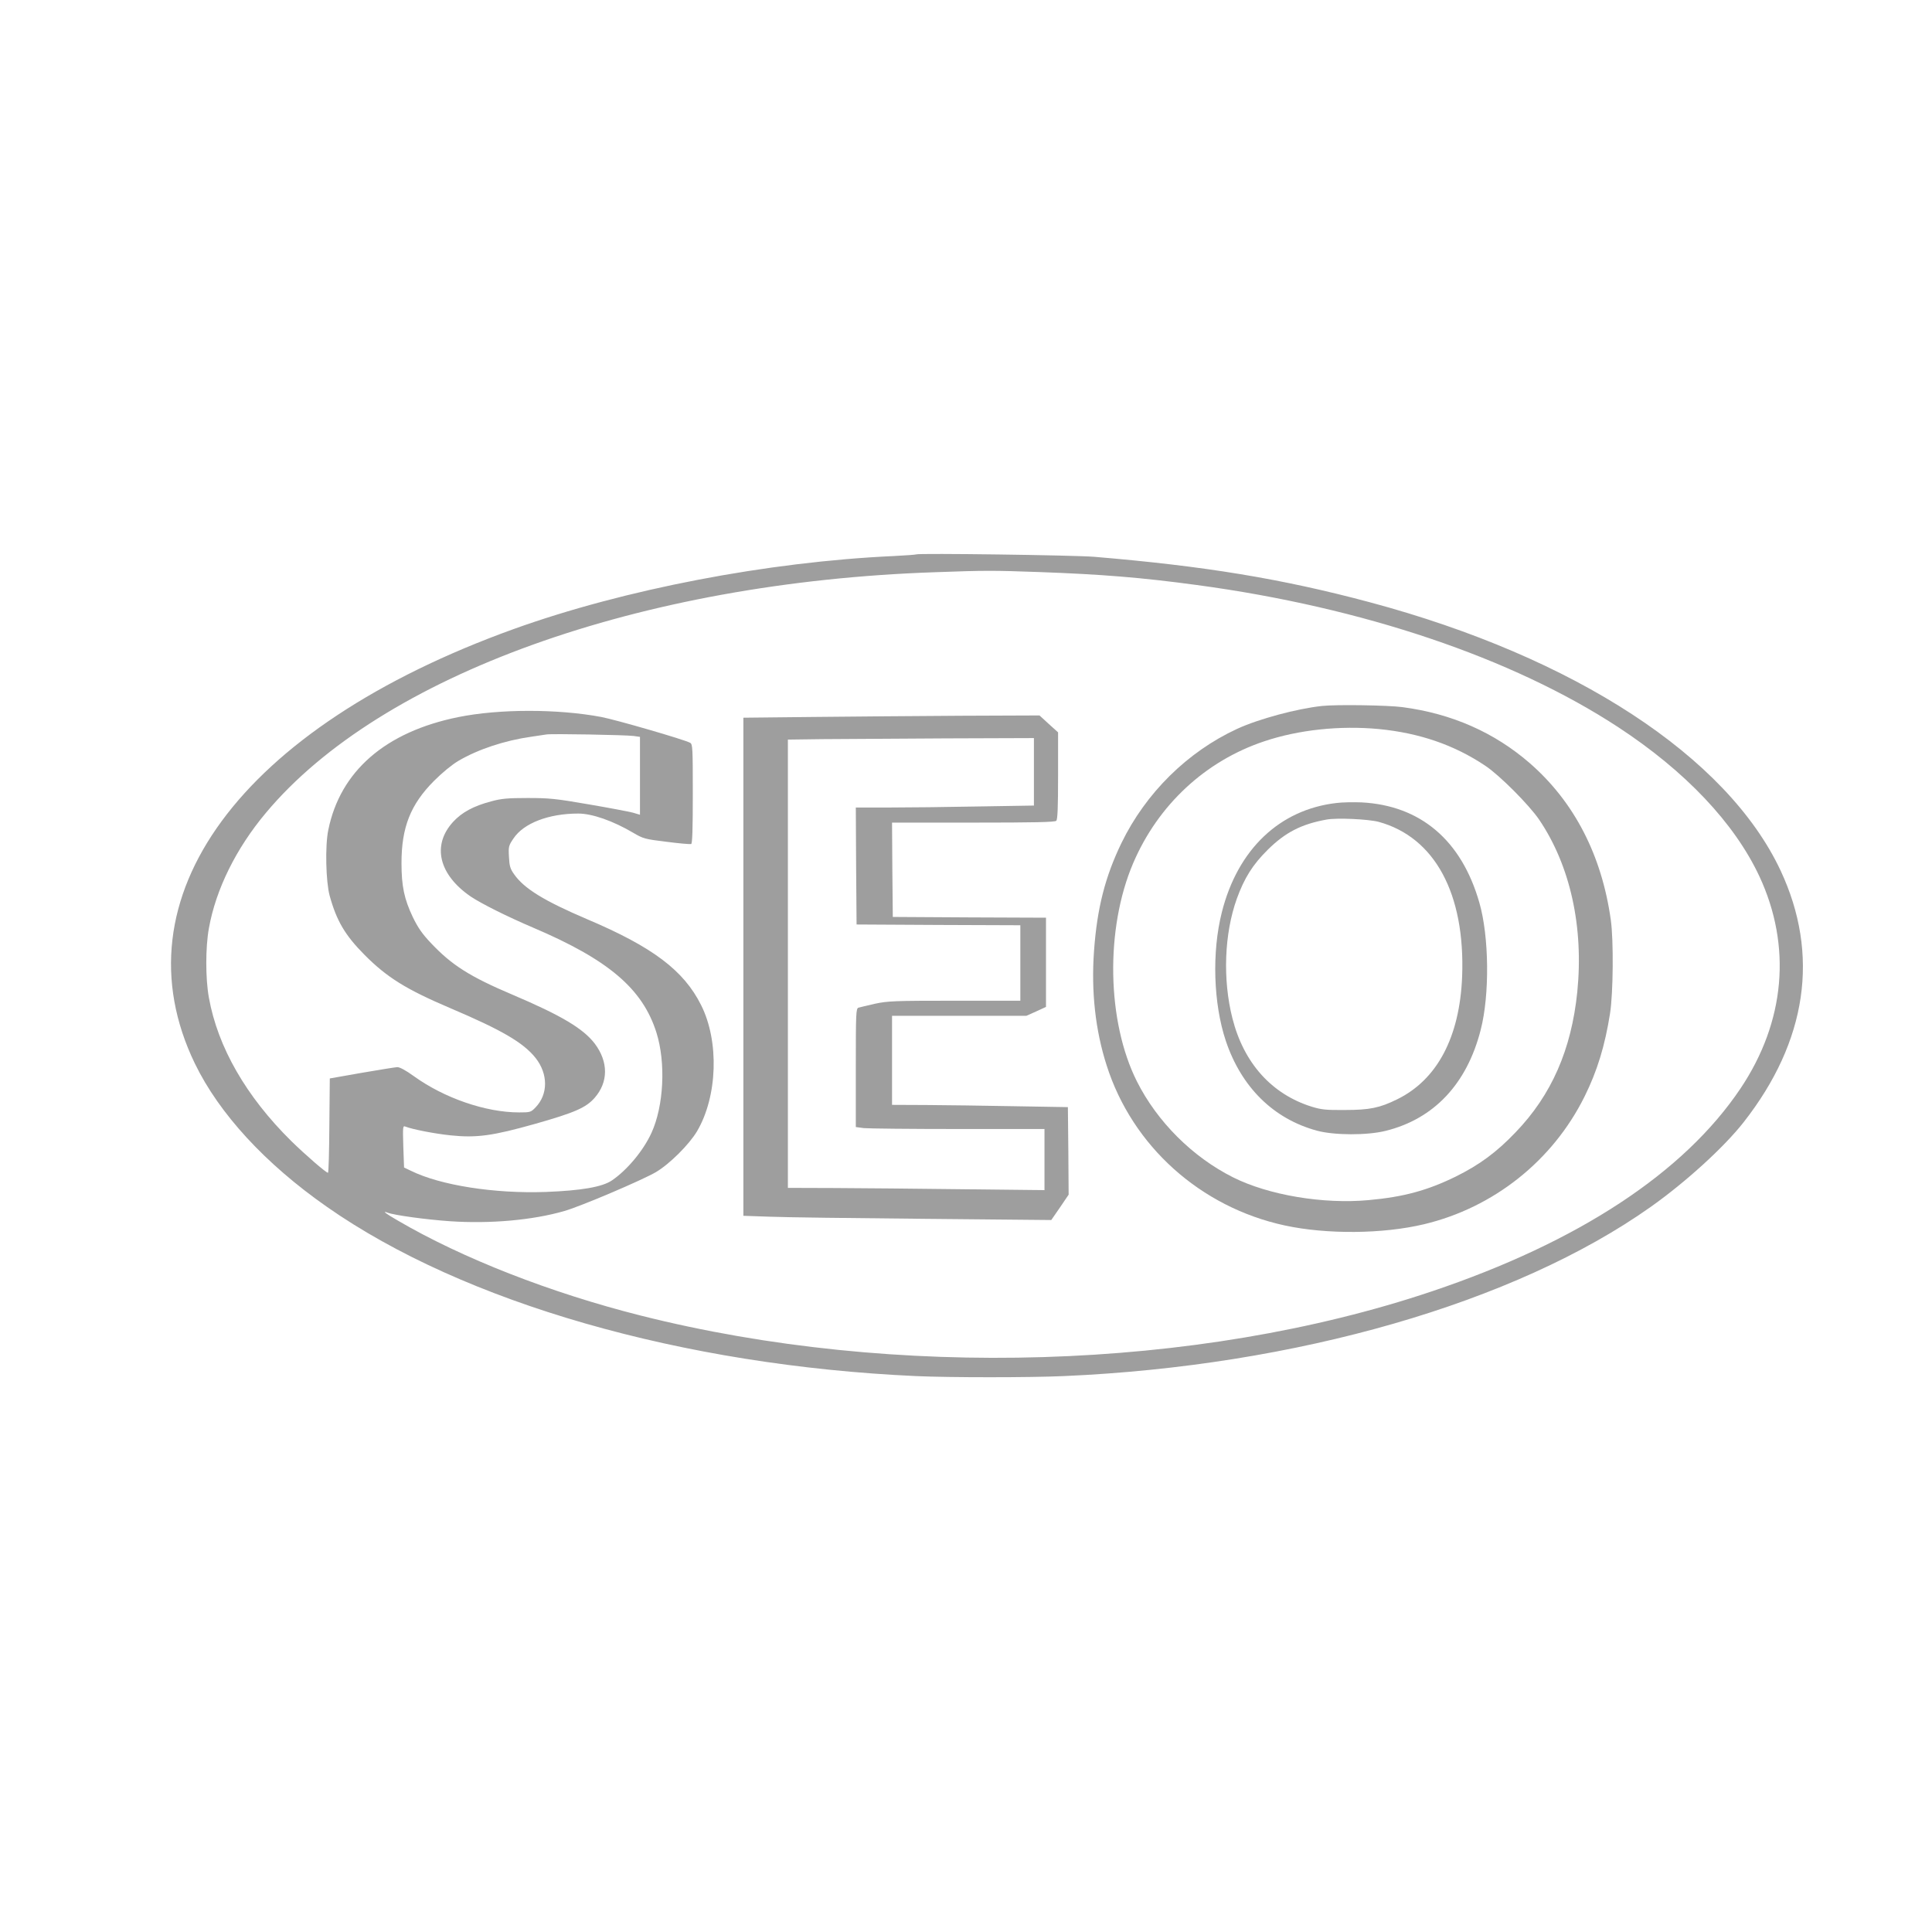
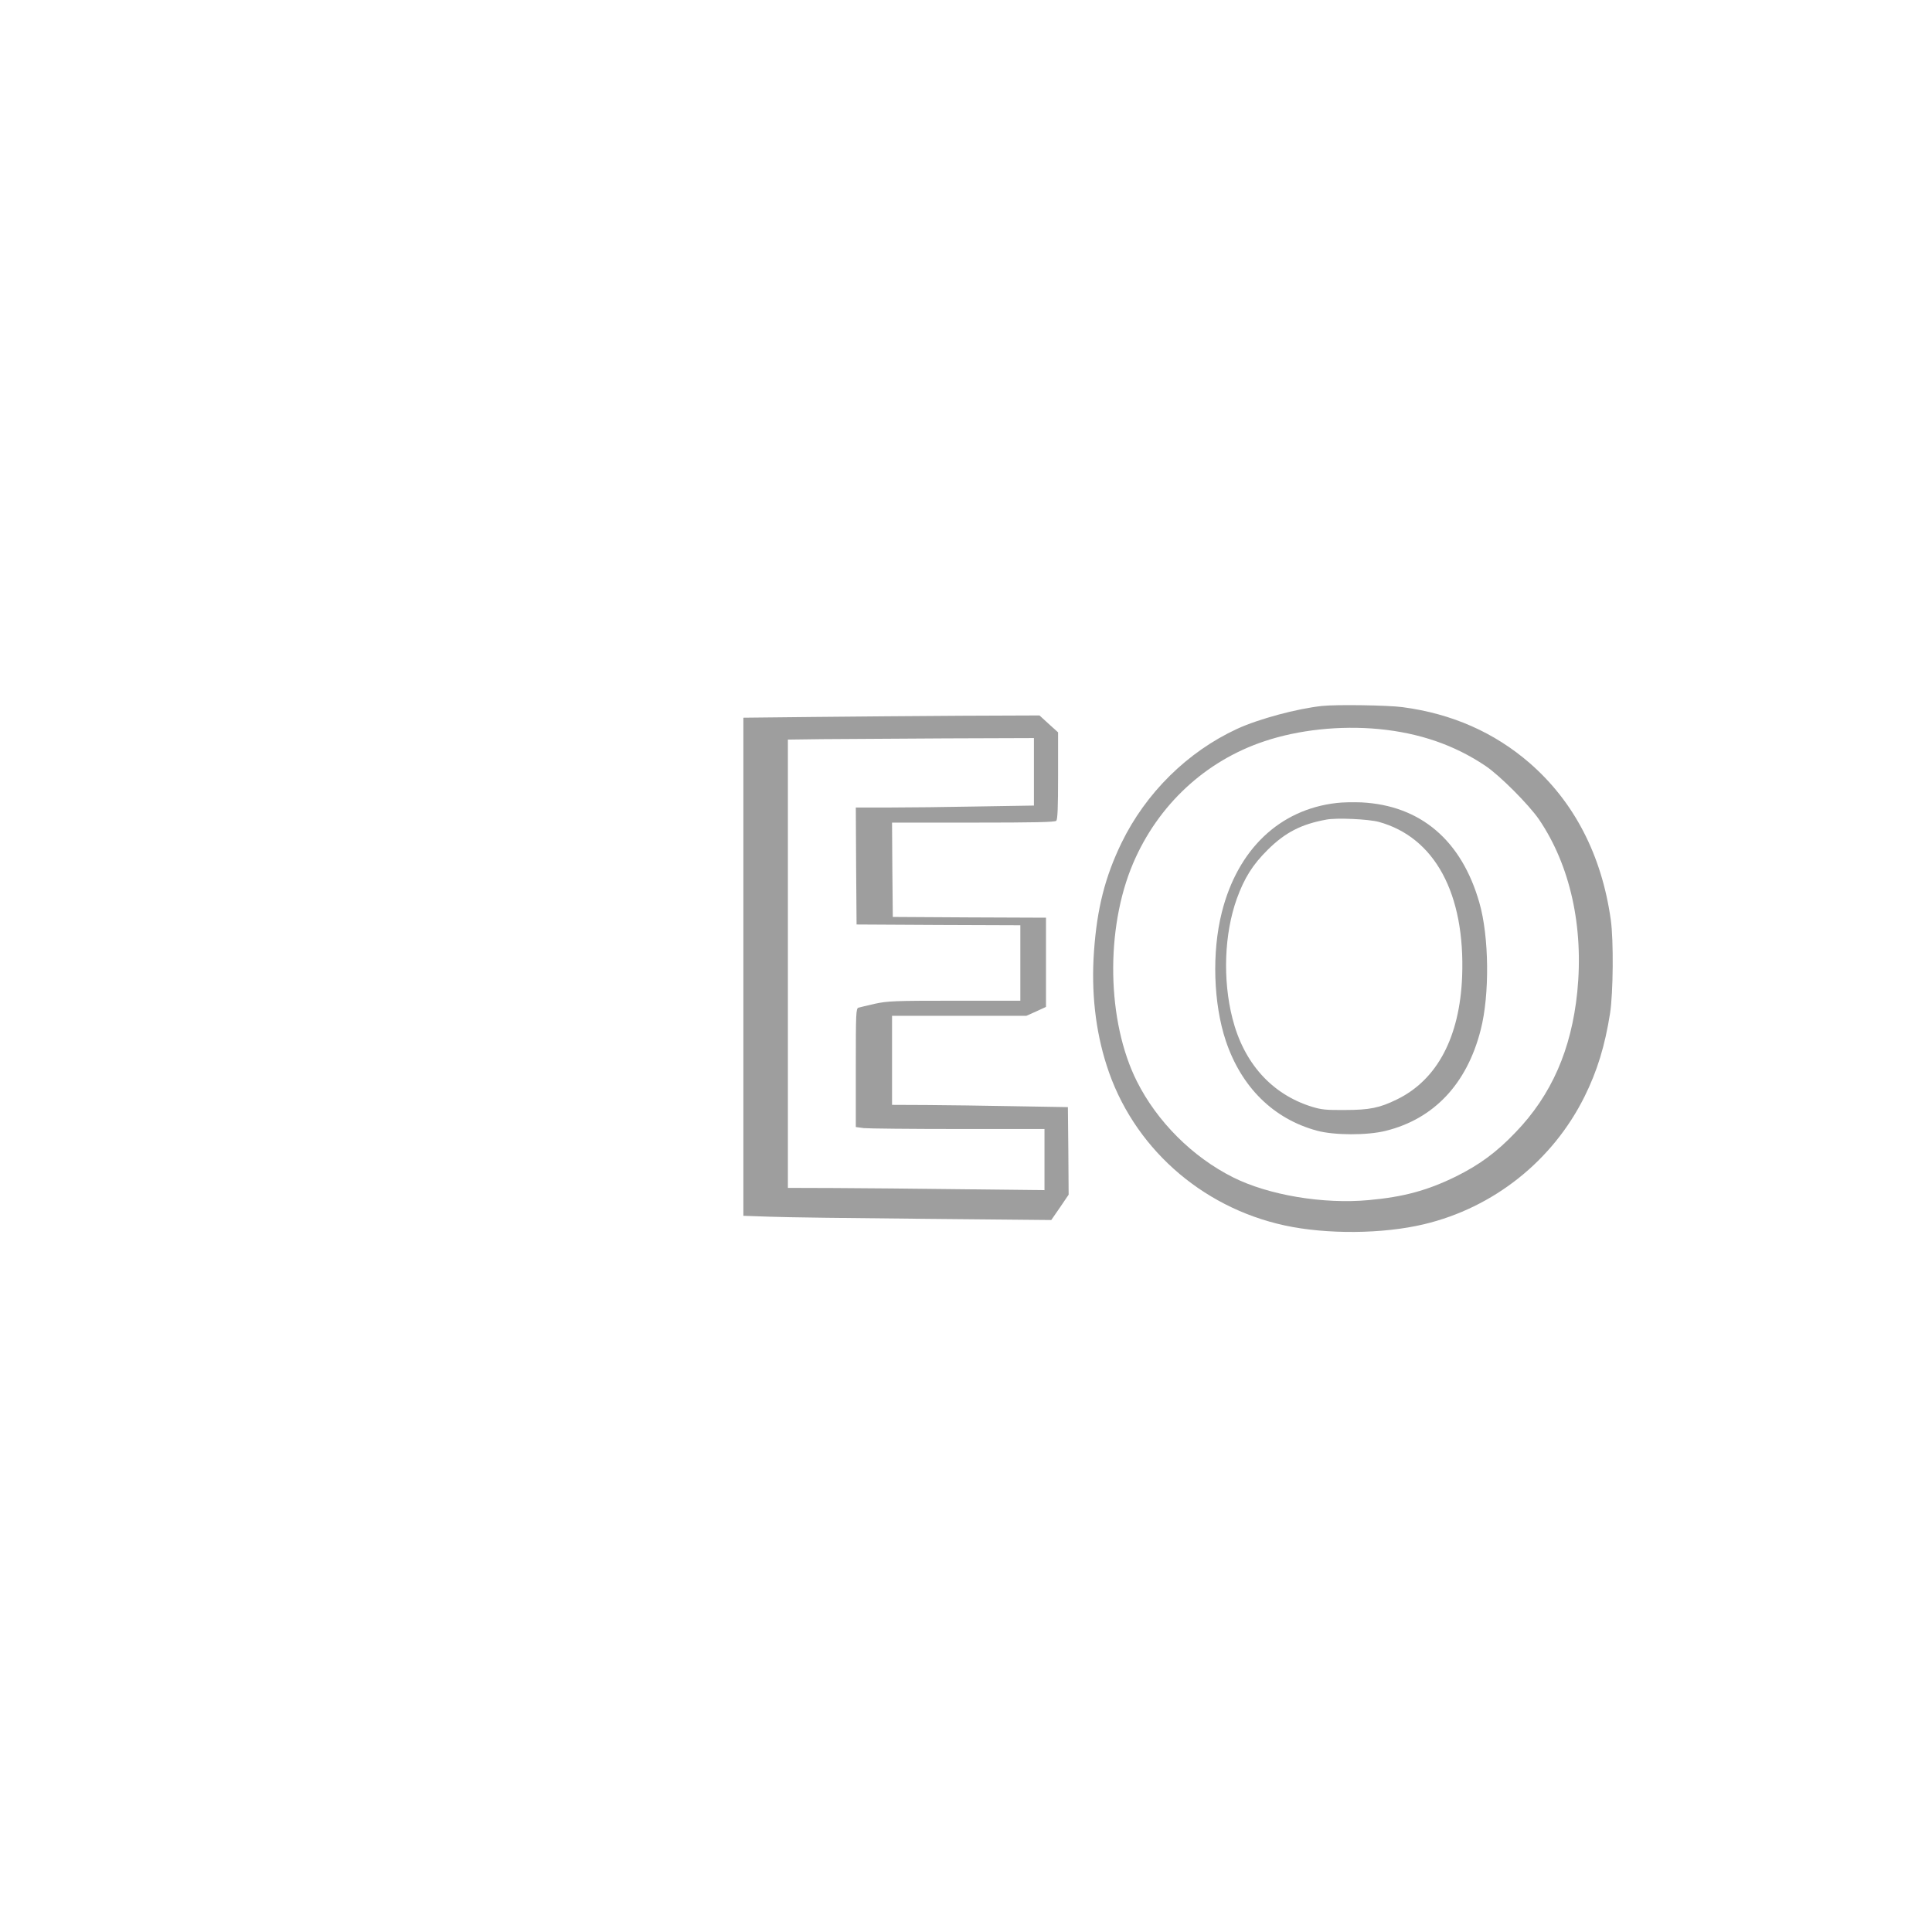
<svg xmlns="http://www.w3.org/2000/svg" version="1.0" width="1280pt" height="1280pt" viewBox="0 0 1280 1280" preserveAspectRatio="xMidYMid meet">
  <g transform="translate(0,1280) scale(0.1,-0.1)" fill="#9e9e9e" stroke="none">
-     <path d="M6070 9127 c-3 -2 -70 -7 -150 -11 -834 -38 -1786 -221 -2515 -483 -1816 -654 -2644 -1783 -2114 -2879 161 -332 466 -664 874 -949 908 -636 2357 -1052 3905 -1122 222 -10 753 -10 976 0 1542 67 2991 485 3889 1120 232 164 487 396 617 562 421 537 505 1111 245 1667 -354 755 -1362 1414 -2722 1778 -583 156 -1096 240 -1825 301 -131 11 -1170 25 -1180 16z m815 -117 c414 -15 676 -36 1045 -86 1099 -148 2088 -482 2790 -941 446 -292 771 -636 936 -988 216 -463 172 -964 -125 -1407 -374 -557 -1073 -1017 -2046 -1344 -1556 -523 -3559 -584 -5240 -160 -595 150 -1182 379 -1612 631 -78 45 -104 65 -66 51 44 -17 255 -46 415 -57 265 -18 548 7 758 68 108 31 512 203 605 257 90 53 220 182 273 271 136 231 148 595 27 836 -115 230 -321 385 -755 569 -284 121 -418 203 -484 298 -26 36 -31 55 -34 115 -4 68 -2 75 30 122 67 101 233 165 429 165 92 0 230 -48 367 -129 63 -37 76 -41 218 -58 83 -11 156 -17 163 -15 8 3 11 95 11 332 0 306 -1 330 -18 339 -41 22 -490 152 -589 171 -289 54 -675 54 -947 -1 -483 -98 -782 -358 -861 -748 -22 -105 -16 -343 9 -435 46 -167 102 -262 231 -392 149 -150 276 -229 570 -354 341 -145 483 -228 564 -330 83 -106 83 -240 -1 -327 -31 -32 -35 -33 -109 -33 -221 0 -496 95 -697 240 -54 39 -93 60 -110 60 -15 -1 -121 -18 -237 -38 l-210 -37 -3 -312 c-1 -172 -5 -313 -9 -313 -13 0 -150 119 -243 210 -299 295 -487 622 -546 950 -23 126 -23 334 0 460 46 258 180 529 378 765 763 912 2477 1528 4435 1594 327 12 384 12 688 1z m-2687 -1086 l42 -6 0 -258 0 -258 -47 14 c-27 7 -158 32 -293 55 -219 38 -262 42 -405 42 -131 0 -175 -4 -240 -22 -118 -31 -195 -73 -253 -136 -142 -155 -95 -350 117 -495 72 -48 240 -132 411 -205 501 -213 727 -405 819 -696 63 -200 49 -486 -33 -665 -53 -116 -160 -245 -261 -314 -64 -44 -203 -68 -440 -77 -340 -12 -697 44 -892 140 l-46 22 -5 139 c-4 133 -3 139 14 132 49 -19 194 -47 299 -58 173 -18 279 -3 560 76 264 75 337 107 395 173 91 104 91 238 1 358 -76 100 -221 187 -546 325 -283 120 -402 196 -539 341 -59 62 -87 103 -121 173 -57 120 -75 205 -75 358 0 237 60 388 215 544 55 55 118 107 162 133 129 76 306 135 483 160 41 6 86 13 100 15 34 6 524 -3 578 -10z" />
    <path d="M8760 8123 c-168 -18 -421 -86 -564 -152 -329 -152 -605 -425 -766 -756 -108 -223 -162 -433 -182 -718 -19 -267 9 -523 84 -756 170 -534 621 -939 1180 -1060 278 -60 649 -57 922 8 462 110 853 421 1064 846 84 169 135 336 169 551 21 134 24 485 5 619 -60 430 -243 783 -537 1039 -235 204 -517 328 -843 371 -97 13 -436 18 -532 8z m374 -153 c269 -26 500 -105 706 -243 95 -63 290 -259 357 -357 206 -304 296 -710 253 -1141 -39 -383 -171 -684 -409 -931 -127 -133 -239 -215 -396 -293 -188 -92 -345 -135 -577 -156 -301 -28 -664 33 -899 151 -269 135 -503 369 -637 636 -199 397 -210 1010 -25 1444 165 387 479 679 870 809 226 76 501 105 757 81z" />
    <path d="M8855 7480 c-377 -43 -655 -307 -760 -724 -67 -264 -56 -605 26 -851 103 -308 316 -518 604 -596 114 -31 333 -32 456 -1 319 79 538 311 629 669 60 232 56 619 -9 843 -118 413 -390 644 -781 664 -52 2 -126 1 -165 -4z m279 -125 c372 -102 574 -476 553 -1025 -16 -401 -165 -684 -432 -814 -114 -56 -181 -70 -345 -70 -125 -1 -155 2 -220 22 -265 83 -450 289 -525 586 -65 256 -54 559 29 791 50 138 105 226 205 325 116 115 223 170 389 200 69 13 278 3 346 -15z" />
    <path d="M5390 8050 l-465 -5 0 -1650 0 -1650 175 -6 c96 -4 555 -10 1020 -14 l845 -8 58 84 57 84 -2 290 -3 290 -355 6 c-195 4 -457 7 -582 8 l-228 1 0 295 0 295 445 0 445 0 65 29 65 30 0 295 0 296 -507 2 -508 3 -3 313 -2 312 538 0 c405 0 541 3 550 12 9 9 12 89 12 299 l0 287 -62 56 -61 56 -516 -2 c-284 -2 -725 -5 -981 -8z m1460 -363 l0 -224 -367 -6 c-203 -4 -468 -7 -591 -7 l-222 0 2 -387 3 -388 543 -3 542 -2 0 -250 0 -250 -435 0 c-401 0 -443 -2 -528 -20 -50 -12 -100 -23 -109 -26 -17 -5 -18 -33 -18 -398 l0 -393 53 -7 c28 -3 310 -6 625 -6 l572 0 0 -202 0 -203 -542 6 c-299 4 -681 7 -850 8 l-308 1 0 1485 0 1485 228 3 c125 1 491 3 815 5 l587 2 0 -223z" />
  </g>
</svg>